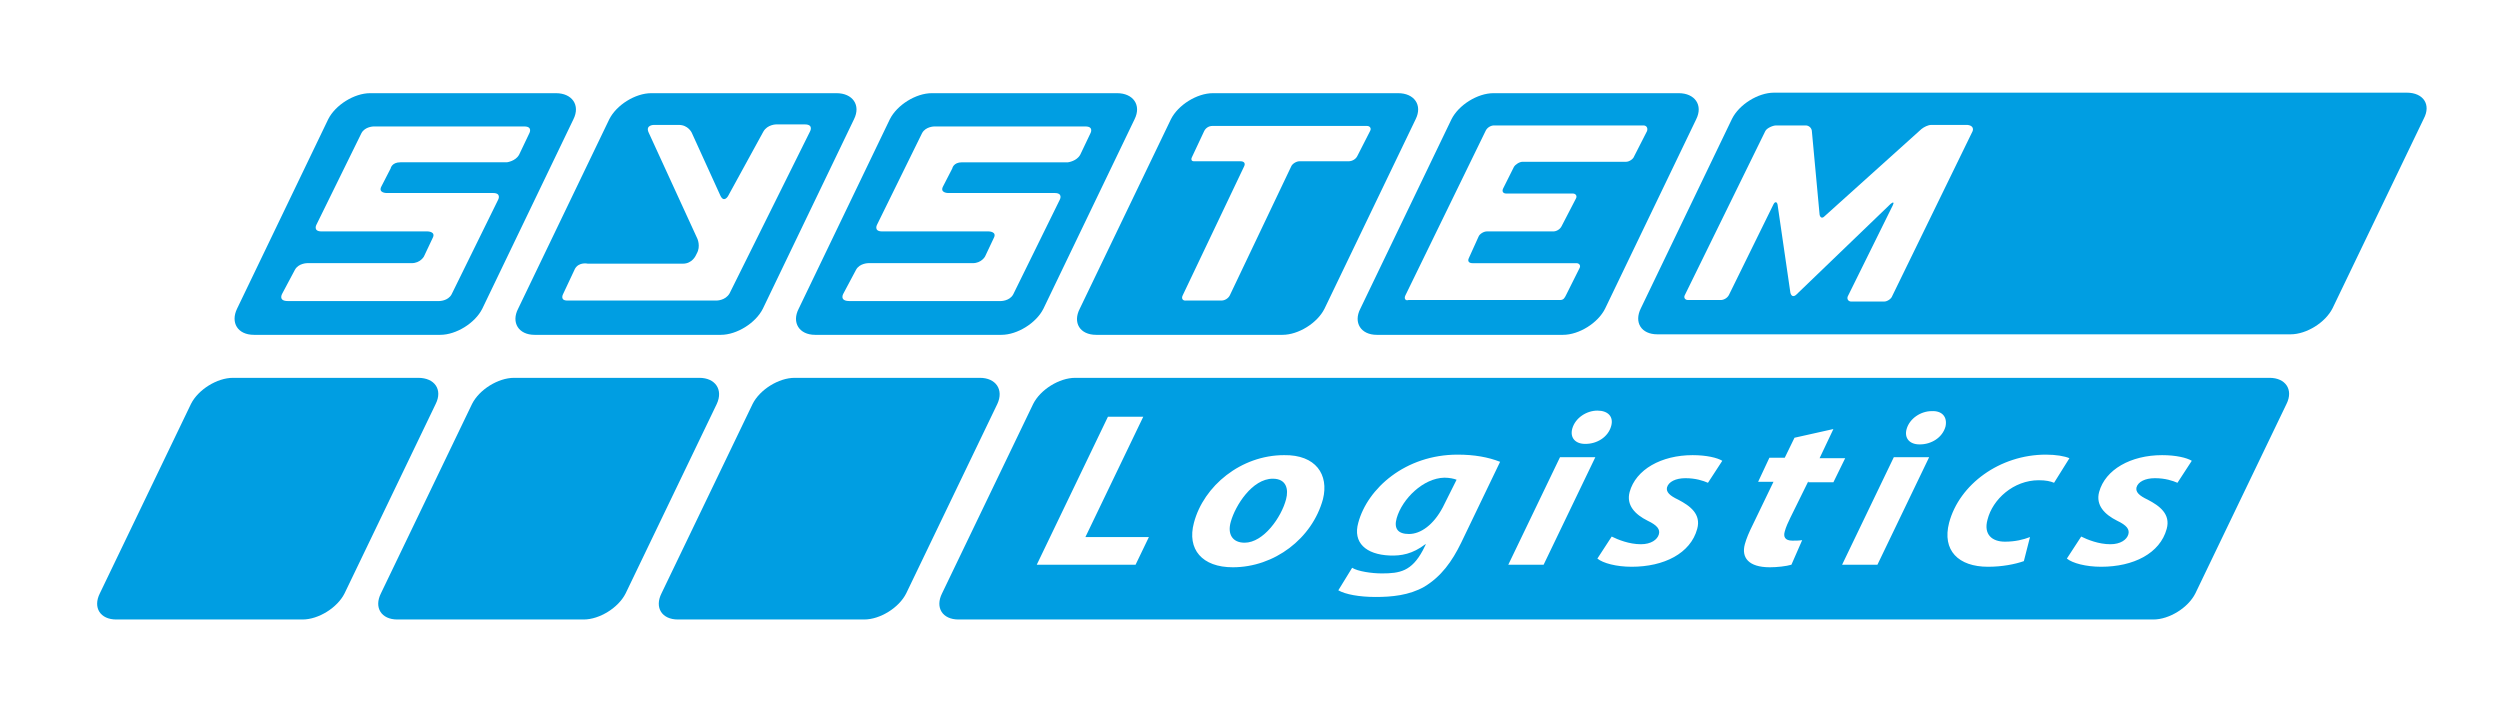
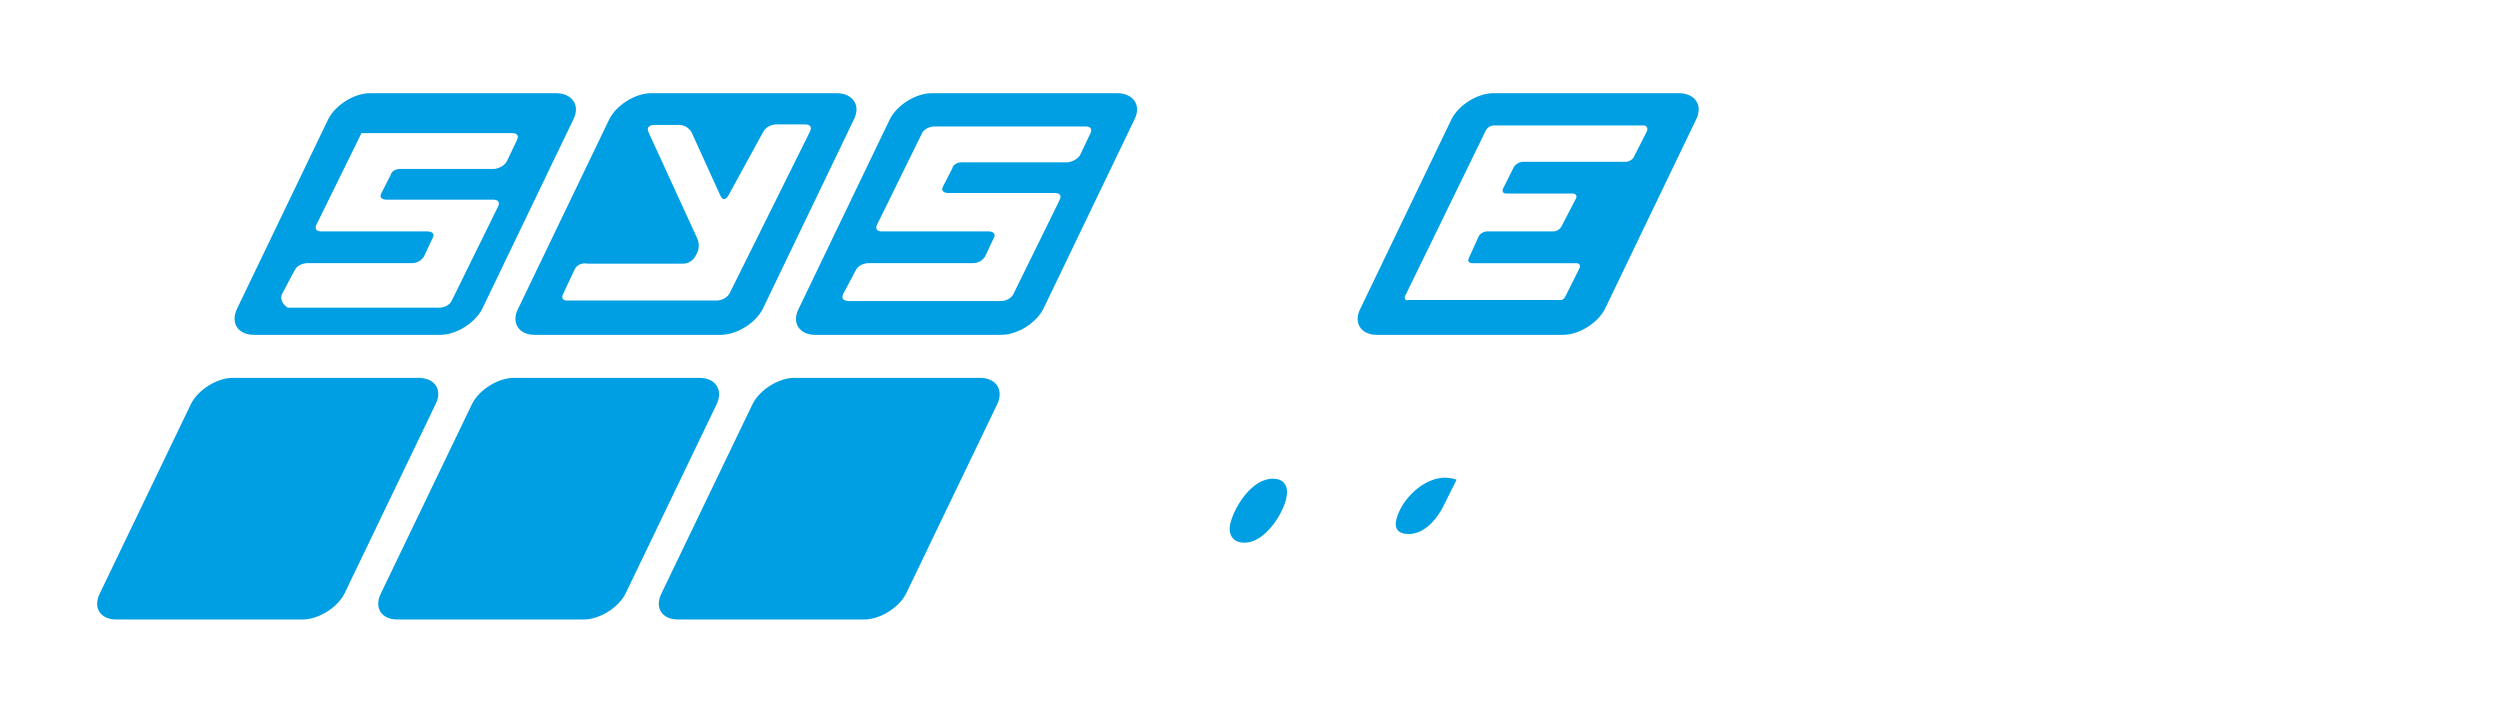
<svg xmlns="http://www.w3.org/2000/svg" version="1.1" id="Capa_1" x="0px" y="0px" viewBox="0 0 488.3 136.9" style="enable-background:new 0 0 488.3 136.9;" xml:space="preserve">
  <style type="text/css">
	.st0{fill:#009EE2;}
</style>
  <g>
    <path class="st0" d="M81.7,73.8H45.5c-3.1,0-6.8,2.3-8.2,5.1l-17.8,37c-1.4,2.8,0.1,5.1,3.2,5.1h36.4c3.1,0,6.8-2.3,8.2-5.1   l17.8-37C86.5,76.1,84.9,73.8,81.7,73.8z" />
    <path class="st0" d="M136.6,73.8h-36.2c-3.1,0-6.8,2.3-8.2,5.1l-17.8,37c-1.4,2.8,0.1,5.1,3.2,5.1H114c3.1,0,6.8-2.3,8.2-5.1   l17.8-37C141.3,76.1,139.7,73.8,136.6,73.8z" />
    <path class="st0" d="M191.4,73.8h-36.2c-3.1,0-6.8,2.3-8.2,5.1l-17.8,37c-1.4,2.8,0.1,5.1,3.2,5.1h36.4c3.1,0,6.8-2.3,8.2-5.1   l17.8-37C196.1,76.1,194.5,73.8,191.4,73.8z" />
    <path class="st0" d="M248.6,93.5c-4,0-7.3,5.2-8.2,8.4c-0.7,2.4,0.3,4.1,2.7,4.1c3.7,0,7.2-5,8.1-8.5   C251.7,95.6,251.3,93.5,248.6,93.5z" />
    <path class="st0" d="M272.8,101.2c-0.6,2.1,0.3,3.1,2.4,3.1c2.3,0,4.8-1.8,6.6-5.2l2.7-5.4c-0.5-0.2-1.4-0.4-2.4-0.4   C278,93.4,273.9,97.4,272.8,101.2z" />
-     <path class="st0" d="M443.3,73.8H210c-3.1,0-6.8,2.3-8.2,5.1l-17.8,37c-1.4,2.8,0.1,5.1,3.2,5.1h233.4c3.1,0,6.8-2.3,8.2-5.1   l17.8-37C448,76.1,446.4,73.8,443.3,73.8z M307.1,83.7c0.6-2.1,2.8-3.5,4.9-3.5c2.1,0,3.2,1.2,2.7,3c-0.6,2.2-2.8,3.5-5,3.5h-0.1   C307.7,86.7,306.6,85.5,307.1,83.7z M221.8,110.3h-19.3l13.9-28.9h6.9l-11.3,23.5h12.4L221.8,110.3z M258.4,97.5   c-2.1,7.7-9.5,13.3-17.6,13.3c-6,0-9-3.5-7.6-8.7c1.9-7.2,9.2-13.2,17.6-13.2C257,88.8,259.6,92.7,258.4,97.5z M285.4,106   c-1.8,3.7-3.9,6.6-7.2,8.6c-3,1.7-6.4,2-9.5,2c-3.2,0-5.9-0.5-7.3-1.3l2.7-4.4c1.1,0.7,3.8,1.1,5.8,1.1c3.5,0,5.8-0.4,8-4.5   l0.6-1.2h-0.1c-2.5,1.9-4.7,2.3-7,2.2c-4.6-0.2-7.2-2.5-6.1-6.4c1.8-6.7,9.2-13.3,19.4-13.3c3.3,0,6,0.5,8.3,1.4L285.4,106z    M301.5,110.3h-6.9l10.1-21h6.9L301.5,110.3z M333.6,94.3c-0.9-0.4-2.4-0.9-4.4-0.9c-1.9,0-3.3,0.7-3.6,1.8   c-0.2,0.9,0.5,1.6,2.2,2.4c2.3,1.2,4.5,2.8,3.7,5.7c-1.3,4.8-6.5,7.4-12.8,7.4c-3,0-5.6-0.7-6.7-1.6l2.8-4.3   c1.2,0.6,3.4,1.5,5.7,1.5c2,0,3.2-0.9,3.5-1.9c0.3-1-0.3-1.8-2.2-2.7c-2.4-1.2-4.2-3-3.5-5.6c1.2-4.4,6.2-7.2,12.3-7.2   c2.7,0,4.8,0.5,5.8,1.1L333.6,94.3z M353.2,94l-3.5,7.1c-0.4,0.8-0.9,1.9-1.1,2.7c-0.3,1,0,1.8,1.5,1.8c0.6,0,1.3,0,1.9-0.1   l-2.1,4.8c-1,0.3-2.8,0.5-4.2,0.5c-4.2,0-5.6-1.9-4.9-4.5c0.3-1.1,0.8-2.3,1.6-3.9l4-8.3h-3l2.2-4.7h3l1.9-3.9l7.6-1.7l-2.7,5.7h5   l-2.3,4.7H353.2z M366.7,110.3h-6.9l10.1-21h6.9L366.7,110.3z M380,83.3c-0.6,2.2-2.8,3.5-5,3.5h-0.1c-1.9,0-3-1.2-2.5-3   c0.6-2.1,2.8-3.5,4.9-3.5C379.3,80.2,380.4,81.4,380,83.3z M398.2,93.8c-4.9,0-9,3.7-10,7.7c-0.8,2.9,0.9,4.3,3.4,4.3   c2,0,3.6-0.4,4.9-0.9l-1.2,4.7c-1.7,0.6-4.2,1.1-7,1.1c-5.8,0-9-3.2-7.6-8.6c2-7.5,9.9-13.3,18.9-13.3c2,0,3.7,0.3,4.6,0.7l-3,4.8   C400.5,94,399.6,93.8,398.2,93.8z M425.3,94.3c-0.9-0.4-2.4-0.9-4.4-0.9c-1.9,0-3.3,0.7-3.6,1.8c-0.2,0.9,0.5,1.6,2.2,2.4   c2.3,1.2,4.5,2.8,3.7,5.7c-1.3,4.8-6.5,7.4-12.8,7.4c-3,0-5.6-0.7-6.7-1.6l2.8-4.3c1.2,0.6,3.4,1.5,5.7,1.5c2,0,3.2-0.9,3.5-1.9   c0.3-1-0.3-1.8-2.2-2.7c-2.4-1.2-4.2-3-3.5-5.6c1.2-4.4,6.2-7.2,12.3-7.2c2.7,0,4.8,0.5,5.8,1.1L425.3,94.3z" />
-     <path class="st0" d="M49.6,65.4h36.4c3.1,0,6.8-2.3,8.2-5.1l17.8-37c1.4-2.8-0.3-5.1-3.4-5.1H72.3c-3.1,0-6.8,2.3-8.2,5.1l-17.8,37   C45,63,46.4,65.4,49.6,65.4z M55.1,57.4l2.5-4.7c0.7-1.3,2.4-1.3,2.4-1.3h20.4c1.7,0,2.4-1.3,2.4-1.3l1.7-3.6c0.7-1.3-1-1.3-1-1.3   H62.8c-1.7,0-1-1.3-1-1.3l8.8-17.9c0.7-1.3,2.4-1.3,2.4-1.3h29.4c1.7,0,1,1.3,1,1.3l-2,4.2c-0.7,1.3-2.4,1.5-2.4,1.5H78.2   c-1.7,0-1.9,1.2-1.9,1.2l-1.8,3.5c-0.7,1.3,1,1.3,1,1.3h20.8c1.7,0,1,1.3,1,1.3l-9.1,18.5c-0.7,1.3-2.4,1.3-2.4,1.3l-29.6,0   C54.3,58.8,55.1,57.4,55.1,57.4z" />
+     <path class="st0" d="M49.6,65.4h36.4c3.1,0,6.8-2.3,8.2-5.1l17.8-37c1.4-2.8-0.3-5.1-3.4-5.1H72.3c-3.1,0-6.8,2.3-8.2,5.1l-17.8,37   C45,63,46.4,65.4,49.6,65.4z M55.1,57.4l2.5-4.7c0.7-1.3,2.4-1.3,2.4-1.3h20.4c1.7,0,2.4-1.3,2.4-1.3l1.7-3.6c0.7-1.3-1-1.3-1-1.3   H62.8c-1.7,0-1-1.3-1-1.3l8.8-17.9h29.4c1.7,0,1,1.3,1,1.3l-2,4.2c-0.7,1.3-2.4,1.5-2.4,1.5H78.2   c-1.7,0-1.9,1.2-1.9,1.2l-1.8,3.5c-0.7,1.3,1,1.3,1,1.3h20.8c1.7,0,1,1.3,1,1.3l-9.1,18.5c-0.7,1.3-2.4,1.3-2.4,1.3l-29.6,0   C54.3,58.8,55.1,57.4,55.1,57.4z" />
    <path class="st0" d="M104.4,65.4h36.4c3.1,0,6.8-2.3,8.2-5.1l17.8-37c1.4-2.8-0.3-5.1-3.4-5.1h-36.2c-3.1,0-6.8,2.3-8.2,5.1   l-17.8,37C99.8,63,101.3,65.4,104.4,65.4z M110,57.4l2.3-4.9c0.8-1.4,2.5-1,2.5-1h18.6c1.8,0,2.5-1.6,2.5-1.6l0.2-0.4   c0.8-1.4,0.1-2.9,0.1-2.9l-9.5-20.7c-0.7-1.5,1-1.5,1-1.5h4.9c1.8,0,2.5,1.5,2.5,1.5l5.6,12.3c0.7,1.5,1.5,0.1,1.5,0.1l6.9-12.6   c0.8-1.4,2.5-1.4,2.5-1.4h5.6c1.8,0,1,1.4,1,1.4l-15.7,31.6c-0.8,1.4-2.5,1.4-2.5,1.4h-29C109.2,58.8,110,57.4,110,57.4z" />
    <path class="st0" d="M159.2,65.4h36.4c3.1,0,6.8-2.3,8.2-5.1l17.8-37c1.4-2.8-0.3-5.1-3.4-5.1H182c-3.1,0-6.8,2.3-8.2,5.1l-17.8,37   C154.6,63,156.1,65.4,159.2,65.4z M164.7,57.4l2.5-4.7c0.7-1.3,2.4-1.3,2.4-1.3H190c1.7,0,2.4-1.3,2.4-1.3l1.7-3.6   c0.7-1.3-1-1.3-1-1.3h-20.8c-1.7,0-1-1.3-1-1.3l8.8-17.9c0.7-1.3,2.4-1.3,2.4-1.3H212c1.7,0,1,1.3,1,1.3l-2,4.2   c-0.7,1.3-2.4,1.5-2.4,1.5h-20.7c-1.7,0-1.9,1.2-1.9,1.2l-1.8,3.5c-0.7,1.3,1,1.3,1,1.3h20.8c1.7,0,1,1.3,1,1.3l-9.1,18.5   c-0.7,1.3-2.4,1.3-2.4,1.3l-29.6,0C163.9,58.8,164.7,57.4,164.7,57.4z" />
-     <path class="st0" d="M214.1,65.4h36.4c3.1,0,6.8-2.3,8.2-5.1l17.8-37c1.4-2.8-0.3-5.1-3.4-5.1h-36.2c-3.1,0-6.8,2.3-8.2,5.1   l-17.8,37C209.5,63,210.9,65.4,214.1,65.4z M231,57.7l12-25.2c0.3-0.6,0-1-0.7-1h-9.1c-0.6,0-0.6-0.5-0.3-1l2.3-4.9   c0.3-0.6,0.9-1,1.6-1h30.2c0.6,0,0.9,0.5,0.6,1l-2.5,4.9c-0.3,0.6-1,1-1.7,1h-9.6c-0.6,0-1.4,0.5-1.6,1l-12,25.2   c-0.3,0.6-1,1-1.6,1h-6.9C231,58.8,230.7,58.3,231,57.7z" />
    <path class="st0" d="M268.9,65.4h36.4c3.1,0,6.8-2.3,8.2-5.1l17.8-37c1.4-2.8-0.3-5.1-3.4-5.1h-36.2c-3.1,0-6.8,2.3-8.2,5.1   l-17.8,37C264.3,63,265.8,65.4,268.9,65.4z M274.5,57.7l15.7-32.2c0.3-0.6,1-1,1.6-1H321c0.6,0,0.9,0.5,0.7,1.1l-2.5,4.9   c-0.2,0.6-1,1.1-1.6,1.1h-20.2c-0.6,0-1.4,0.5-1.7,1l-2.1,4.2c-0.3,0.6,0,1,0.6,1h13c0.6,0,0.9,0.5,0.6,1l-2.8,5.4   c-0.3,0.6-1,1-1.6,1h-13c-0.6,0-1.4,0.5-1.6,1l-1.9,4.2c-0.3,0.6,0,1,0.7,1h20.3c0.6,0,0.9,0.5,0.6,1l-2.6,5.2   c-0.3,0.6-0.5,1-1.2,1h-29.6C274.5,58.8,274.2,58.3,274.5,57.7z" />
-     <path class="st0" d="M470.1,18.1H346.5c-3.1,0-6.8,2.3-8.2,5.1l-17.8,37c-1.4,2.8,0.1,5.1,3.2,5.1h123.7c3.1,0,6.8-2.3,8.2-5.1   l17.8-37C474.9,20.4,473.3,18.1,470.1,18.1z M385.3,25.6l-15.7,32.2c-0.2,0.6-1,1.1-1.6,1.1h-6.4c-0.6,0-0.9-0.5-0.7-1l8.8-17.8   c0.3-0.6,0.1-0.7-0.4-0.3l-18.5,17.8c-0.5,0.4-0.9,0.3-1.1-0.4l-2.5-17.2c-0.1-0.6-0.5-0.7-0.8-0.1l-8.7,17.7c-0.3,0.6-1,1-1.6,1   l-6.4,0c-0.6,0-0.9-0.5-0.6-1l15.7-32c0.3-0.6,1.5-1.1,2.1-1.1l5.8,0c0.6,0,1.2,0.5,1.2,1.2l1.5,16.2c0.1,0.6,0.5,0.8,0.9,0.4   l19-17.1c0.5-0.4,1.3-0.8,1.9-0.8l7.1,0C385.2,24.5,385.5,25,385.3,25.6z" />
  </g>
</svg>